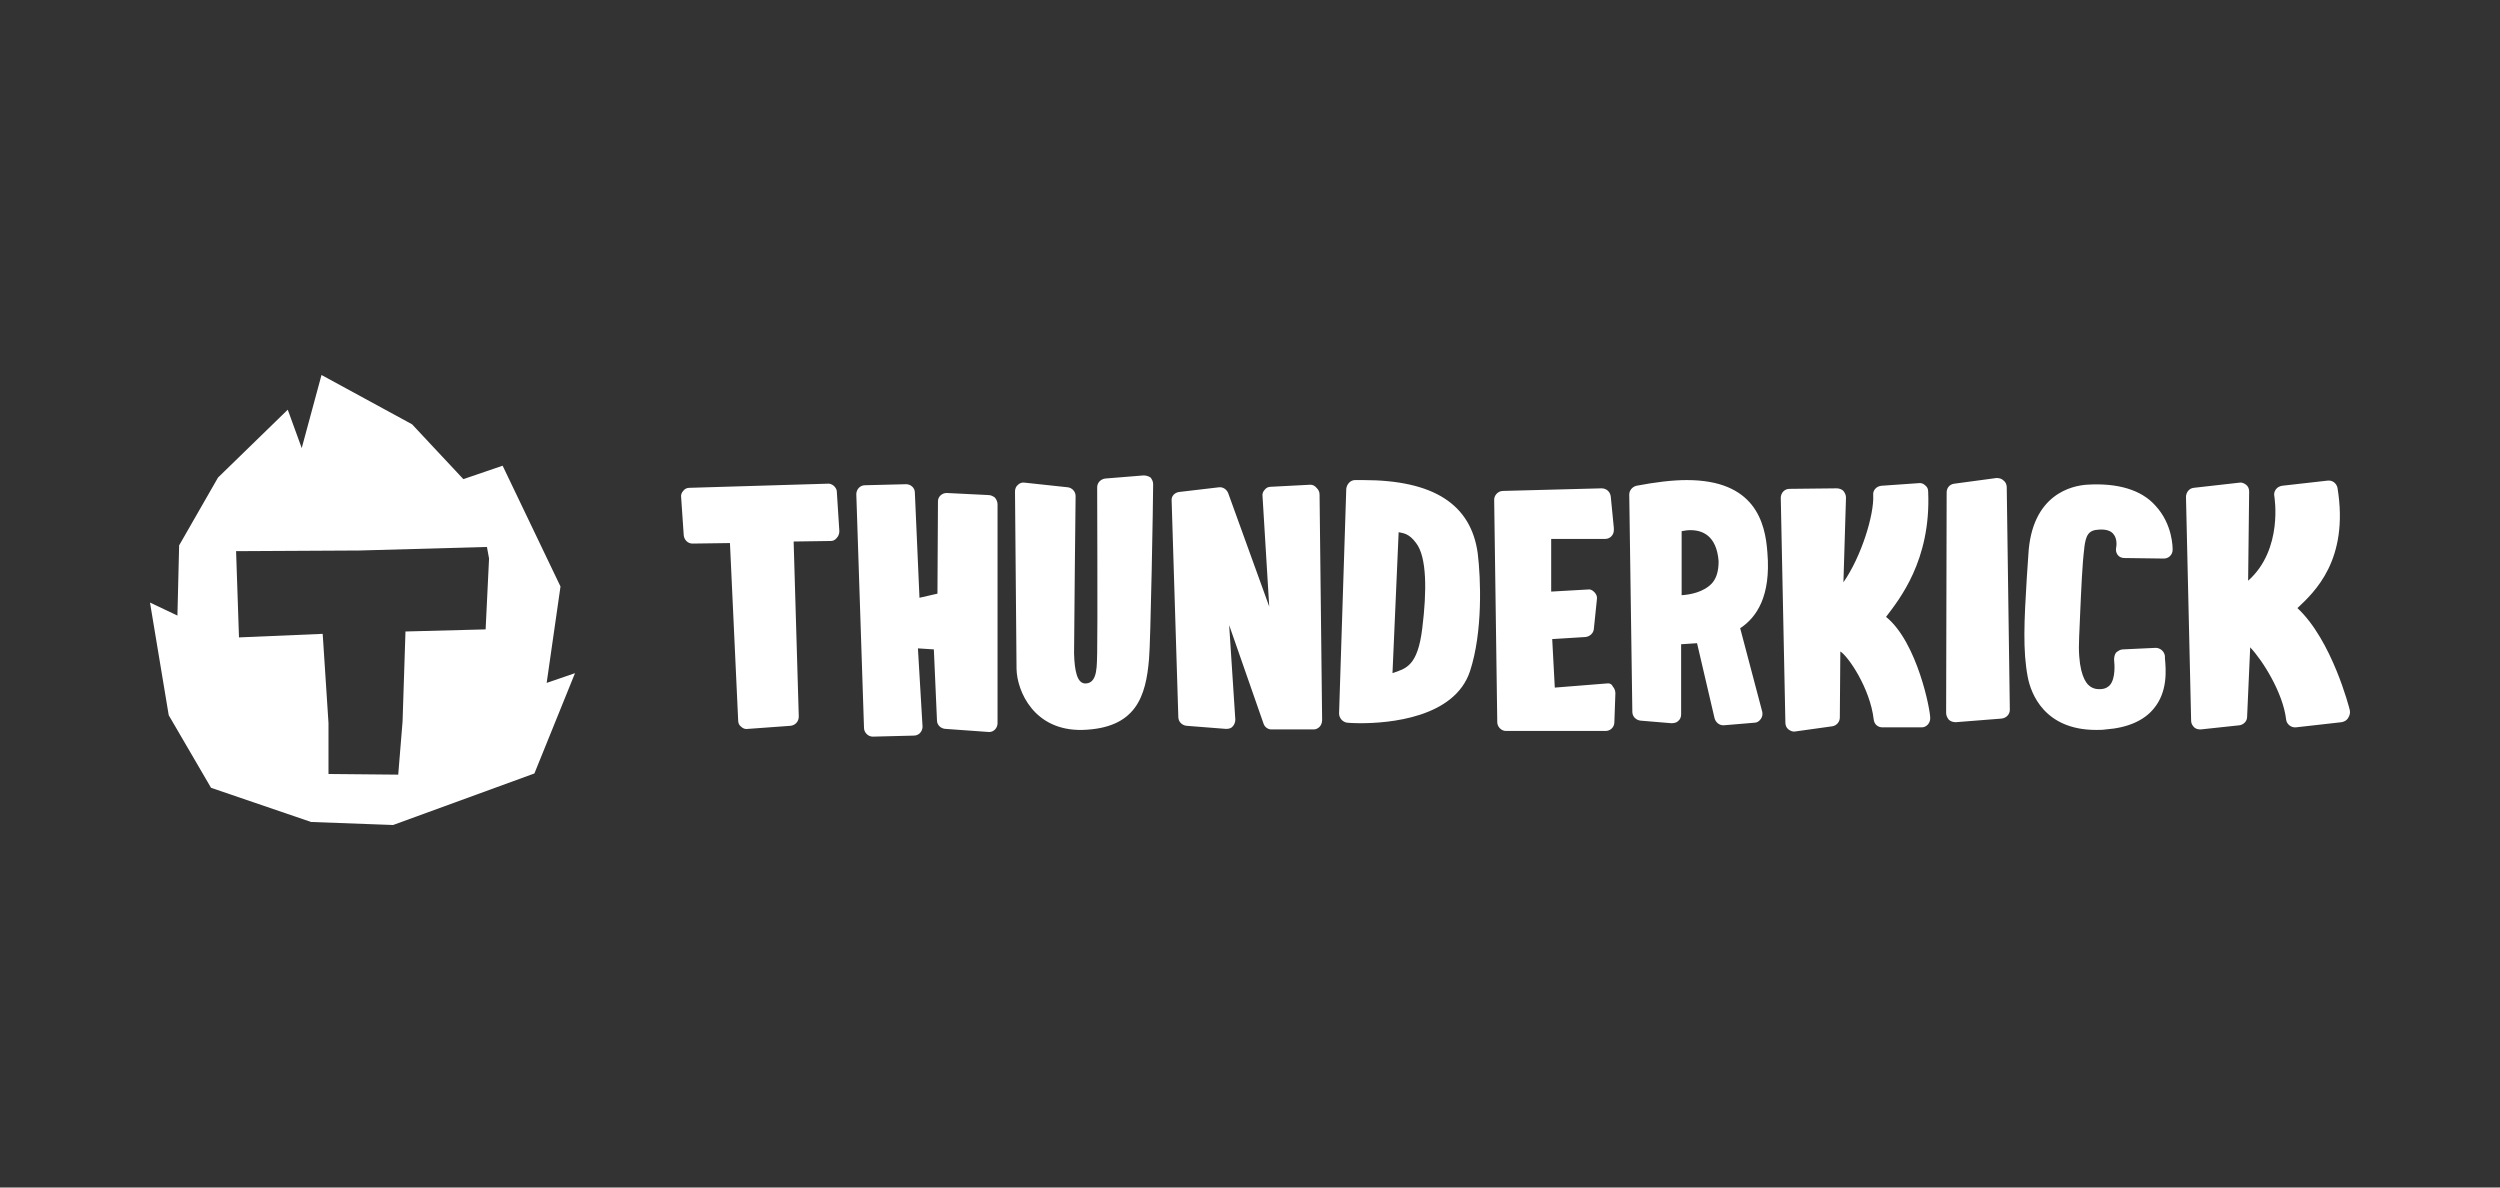
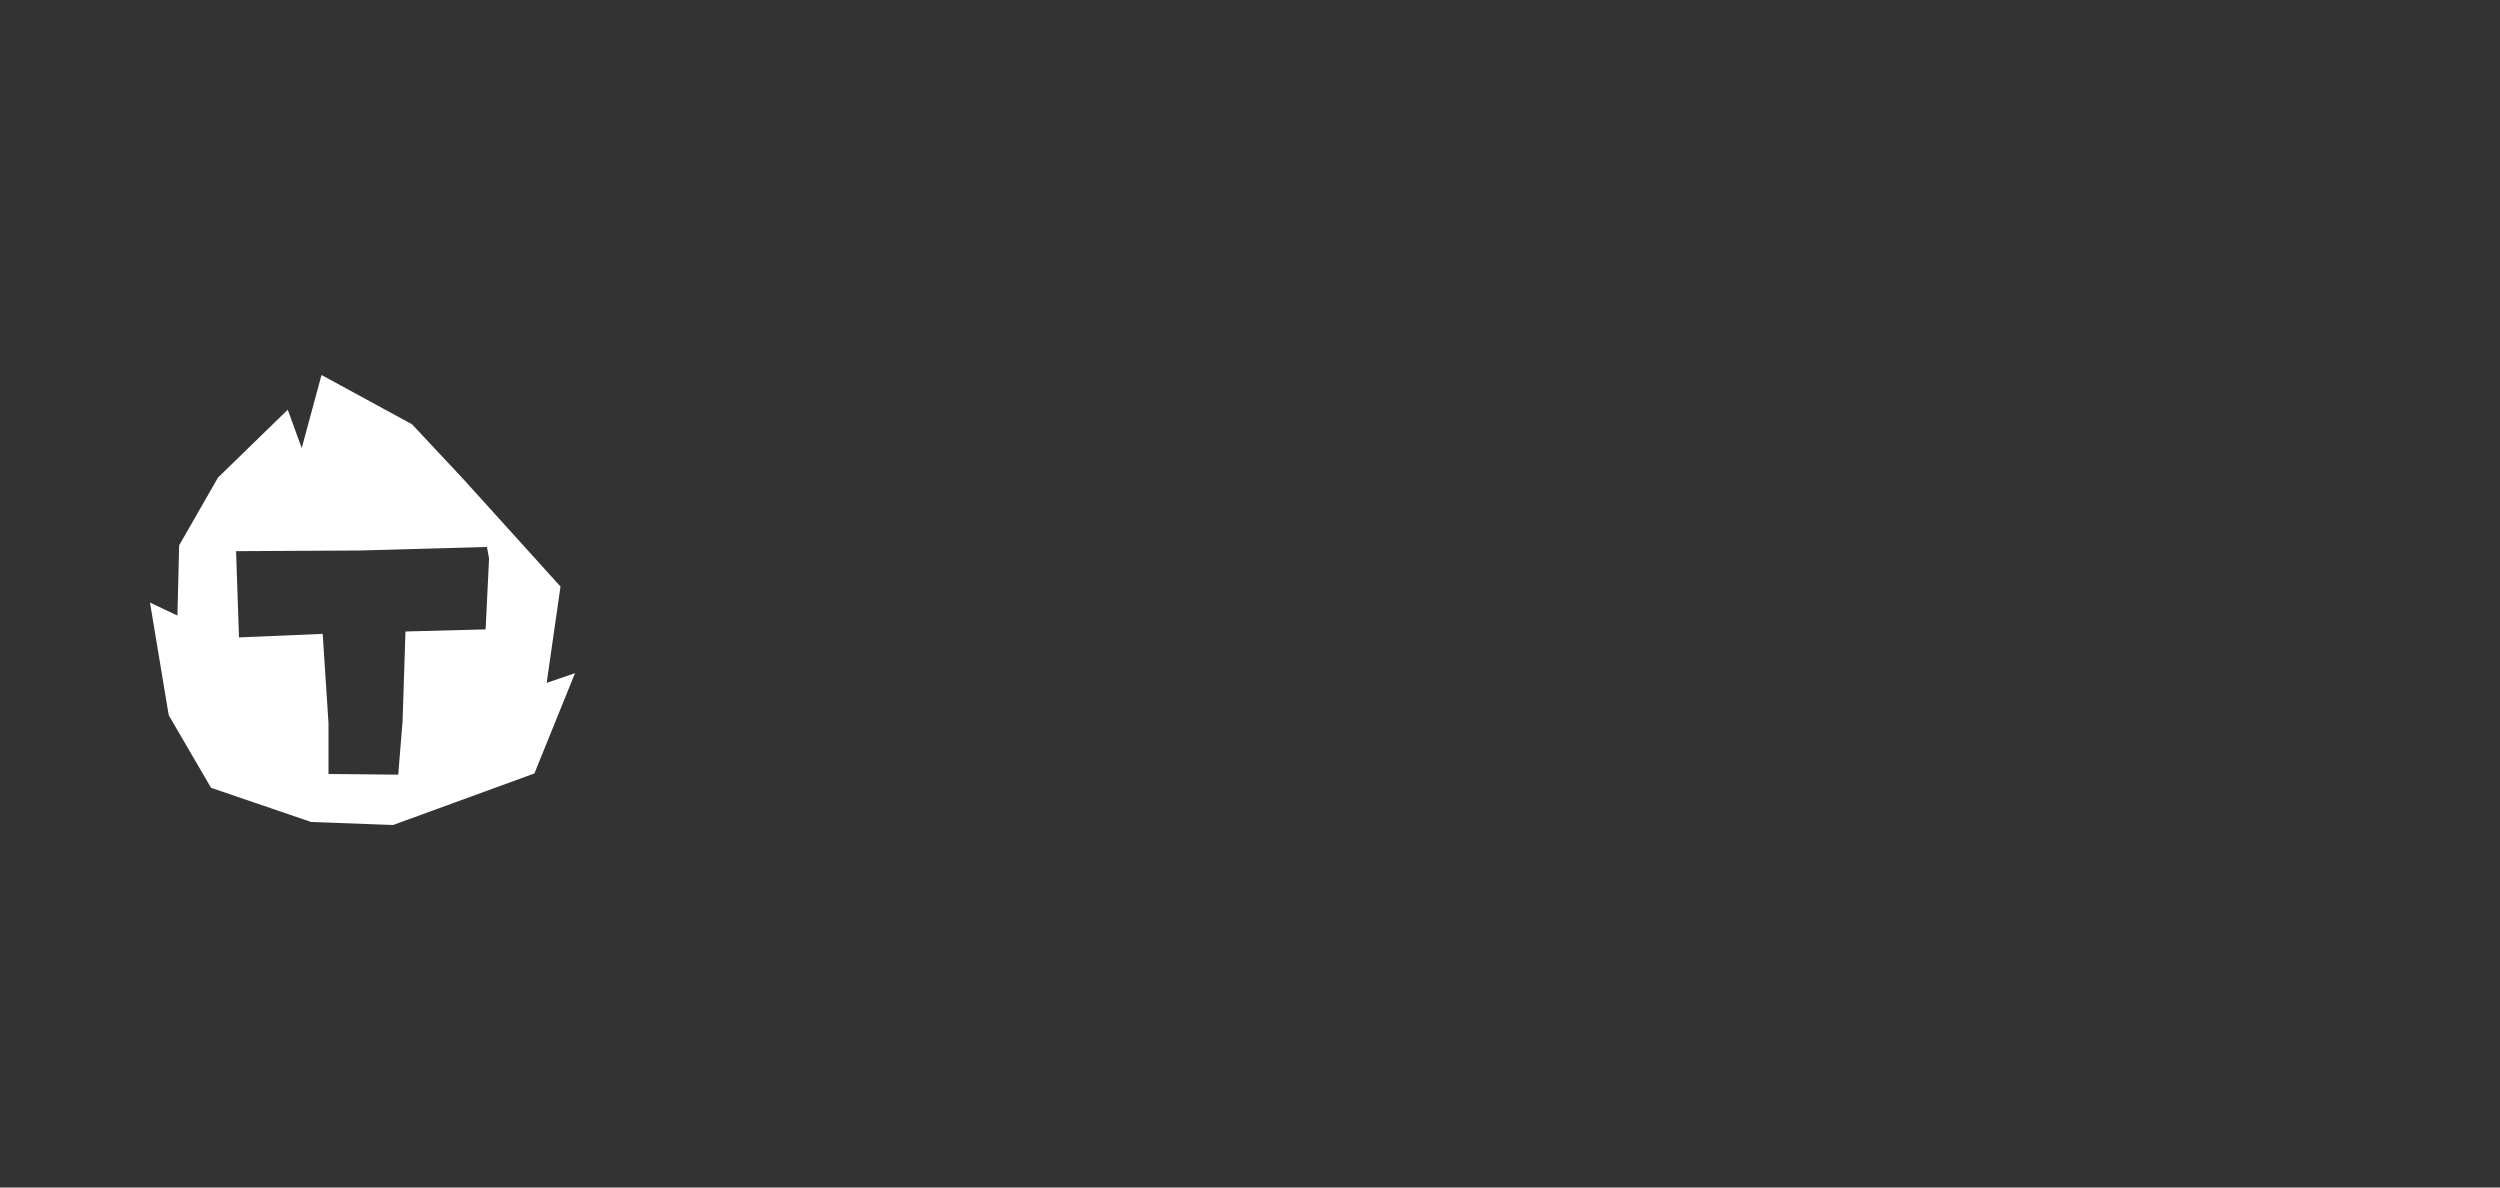
<svg xmlns="http://www.w3.org/2000/svg" width="200" height="95" viewBox="0 0 200 95" fill="none">
  <rect x="0" y="0" width="200" height="95" fill="#333333" stroke="none" />
-   <path d="M66.203 38.695L55.151 39.026C54.945 39.026 54.781 39.108 54.657 39.274C54.534 39.398 54.452 39.604 54.493 39.81L54.699 42.825C54.74 43.197 55.027 43.486 55.397 43.486L58.396 43.445L59.054 57.651C59.054 57.857 59.136 58.023 59.3 58.146C59.424 58.27 59.629 58.353 59.834 58.312L63.245 58.064C63.614 58.023 63.902 57.733 63.902 57.32L63.491 43.321L66.45 43.279C66.655 43.279 66.819 43.197 66.942 43.032C67.066 42.908 67.148 42.701 67.148 42.495L66.942 39.274C66.901 38.984 66.573 38.654 66.203 38.695ZM79.063 39.604L75.735 39.439C75.365 39.439 75.037 39.728 75.037 40.099L74.996 47.492L73.558 47.822L73.188 39.398C73.188 39.026 72.859 38.737 72.489 38.737L69.202 38.819C68.997 38.819 68.833 38.902 68.709 39.026C68.586 39.15 68.504 39.356 68.504 39.521L69.12 58.229C69.12 58.601 69.449 58.931 69.819 58.931L73.106 58.848C73.311 58.848 73.475 58.766 73.599 58.642C73.722 58.518 73.804 58.312 73.804 58.146L73.434 51.869L74.708 51.952L74.955 57.568C74.955 57.775 74.996 57.94 75.16 58.105C75.283 58.229 75.489 58.312 75.653 58.312L79.104 58.559H79.145C79.515 58.559 79.803 58.229 79.803 57.857V40.347C79.803 40.141 79.721 39.976 79.597 39.81C79.433 39.687 79.269 39.604 79.063 39.604ZM91.472 38.035L88.431 38.282C88.061 38.324 87.774 38.613 87.774 38.984C87.774 38.984 87.815 50.672 87.774 52.2C87.733 53.108 87.856 54.636 86.87 54.677C86.171 54.719 85.966 53.686 85.925 52.282C85.925 50.672 86.048 39.81 86.048 39.687C86.048 39.315 85.76 39.026 85.432 38.984L81.981 38.613C81.775 38.572 81.57 38.654 81.446 38.778C81.282 38.902 81.2 39.108 81.2 39.315C81.2 39.315 81.323 53.026 81.323 53.521C81.364 55.297 82.72 58.477 86.582 58.394C90.896 58.27 91.677 55.71 91.924 52.695C92.047 51.456 92.252 40.017 92.252 38.737C92.252 38.53 92.17 38.365 92.047 38.2C91.841 38.076 91.677 38.035 91.472 38.035ZM104.825 38.778L101.661 38.943C101.456 38.943 101.291 39.026 101.168 39.191C101.045 39.315 100.963 39.521 101.004 39.728L101.538 48.524L98.251 39.439C98.128 39.15 97.84 38.943 97.511 38.984L94.348 39.356C93.978 39.398 93.69 39.687 93.731 40.058L94.266 57.362C94.266 57.733 94.553 58.023 94.923 58.064L98.087 58.312C98.292 58.312 98.498 58.27 98.621 58.105C98.744 57.981 98.826 57.775 98.826 57.568L98.333 50.011L101.086 57.899C101.168 58.146 101.415 58.353 101.702 58.353H105.03C105.072 58.353 105.072 58.353 105.113 58.353C105.277 58.353 105.441 58.27 105.565 58.146C105.688 58.023 105.77 57.816 105.77 57.609L105.565 39.563C105.565 39.356 105.482 39.191 105.359 39.067C105.195 38.861 105.03 38.778 104.825 38.778ZM109.057 38.406C108.852 38.406 108.605 38.406 108.4 38.406C108.03 38.406 107.742 38.737 107.701 39.108L107.126 57.073C107.126 57.444 107.413 57.775 107.783 57.816C107.783 57.816 108.194 57.857 108.852 57.857C111.07 57.857 116.371 57.444 117.603 53.686C118.63 50.548 118.466 46.294 118.219 44.27C117.685 40.347 114.686 38.406 109.057 38.406ZM113.782 50.259C113.412 53.315 112.467 53.48 111.399 53.852L111.892 42.577C112.262 42.66 112.714 42.66 113.289 43.445C114.152 44.56 114.152 47.285 113.782 50.259ZM128.532 54.677L124.383 55.008L124.177 51.126L126.848 50.961C127.176 50.919 127.464 50.672 127.505 50.341L127.752 47.946C127.793 47.739 127.711 47.533 127.546 47.368C127.382 47.203 127.218 47.12 127.012 47.161L124.095 47.327V43.114H128.409C128.82 43.114 129.108 42.784 129.108 42.412C129.108 42.371 129.108 42.288 129.108 42.247L128.861 39.728C128.82 39.356 128.532 39.067 128.121 39.067L120.233 39.274C119.863 39.274 119.534 39.604 119.534 39.976L119.781 57.775C119.781 58.146 120.109 58.477 120.479 58.477H128.45C128.82 58.477 129.149 58.188 129.149 57.775L129.231 55.462C129.231 55.256 129.149 55.049 129.025 54.925C128.943 54.719 128.738 54.636 128.532 54.677ZM141.393 44.229C141.228 41.751 140.365 38.406 134.942 38.406C133.791 38.406 132.436 38.572 130.915 38.861C130.587 38.943 130.34 39.232 130.34 39.563L130.587 56.949C130.587 57.32 130.874 57.609 131.244 57.651L133.709 57.857C133.915 57.857 134.12 57.816 134.243 57.692C134.408 57.568 134.49 57.362 134.49 57.155V51.539L135.764 51.456L137.161 57.444C137.243 57.775 137.53 58.023 137.859 58.023H137.9L140.365 57.816C140.571 57.816 140.735 57.692 140.859 57.527C140.982 57.362 141.023 57.155 140.982 56.949L139.215 50.259C140.53 49.391 141.68 47.698 141.393 44.229ZM136.955 46.666C136.298 47.368 135.23 47.574 134.531 47.616V42.495C134.737 42.453 134.983 42.412 135.23 42.412C136.175 42.412 137.325 42.825 137.489 44.89C137.489 45.675 137.325 46.253 136.955 46.666ZM150.884 49.35C151.911 47.987 154.499 44.849 154.253 39.315C154.253 39.108 154.171 38.943 154.006 38.819C153.883 38.695 153.678 38.613 153.472 38.654L150.514 38.861C150.103 38.902 149.816 39.232 149.857 39.604C149.939 41.173 148.912 44.518 147.474 46.583L147.679 39.81C147.679 39.604 147.597 39.439 147.474 39.274C147.35 39.15 147.145 39.067 146.939 39.067L143.159 39.108C142.954 39.108 142.79 39.191 142.666 39.315C142.543 39.439 142.461 39.645 142.461 39.81L142.831 57.816C142.831 58.023 142.913 58.229 143.077 58.353C143.242 58.477 143.447 58.559 143.611 58.518L146.57 58.105C146.898 58.064 147.186 57.775 147.186 57.403L147.227 52.117C147.843 52.489 149.61 55.049 149.898 57.568C149.939 57.94 150.226 58.188 150.596 58.188H153.719H153.76C153.924 58.188 154.089 58.105 154.212 57.981C154.335 57.857 154.417 57.651 154.417 57.486C154.458 56.907 153.39 51.374 150.884 49.35ZM159.718 38.241L156.348 38.695C155.979 38.737 155.732 39.026 155.732 39.398L155.691 57.031C155.691 57.238 155.773 57.403 155.896 57.568C156.02 57.692 156.225 57.775 156.431 57.775C156.431 57.775 156.431 57.775 156.472 57.775L160.128 57.486C160.498 57.444 160.786 57.155 160.786 56.783L160.539 38.984C160.539 38.778 160.457 38.572 160.293 38.448C160.128 38.282 159.923 38.241 159.718 38.241ZM166.908 38.778C165.881 38.861 162.511 39.439 162.265 44.436C162.224 45.055 162.183 45.675 162.142 46.253C161.936 49.639 161.813 52.076 162.224 54.182C162.47 55.462 163.539 58.394 167.688 58.394C167.935 58.394 168.223 58.394 168.469 58.353C170.195 58.229 171.51 57.651 172.29 56.701C173.441 55.338 173.276 53.562 173.194 52.654V52.489C173.153 52.117 172.824 51.828 172.455 51.828L169.825 51.952C169.62 51.952 169.455 52.076 169.291 52.2C169.168 52.365 169.127 52.571 169.127 52.778C169.168 53.149 169.25 54.264 168.798 54.801C168.675 54.925 168.469 55.132 167.976 55.132H167.935C167.565 55.132 167.278 55.008 167.031 54.76C166.661 54.347 166.209 53.356 166.333 50.919C166.374 50.341 166.374 49.681 166.415 49.02C166.497 47.203 166.579 45.138 166.743 43.858V43.816C166.867 42.825 167.072 42.412 167.894 42.371C168.469 42.33 168.88 42.453 169.085 42.742C169.373 43.073 169.332 43.651 169.291 43.816C169.25 44.023 169.291 44.229 169.414 44.394C169.537 44.56 169.743 44.642 169.948 44.642L173.112 44.684C173.482 44.684 173.81 44.394 173.81 43.981C173.81 43.899 173.852 41.958 172.414 40.43C171.304 39.191 169.414 38.613 166.908 38.778ZM187.986 56.825C187.945 56.618 186.548 51.208 183.795 48.648C185.151 47.368 187.945 44.807 186.999 39.026C186.917 38.654 186.589 38.406 186.219 38.448L182.562 38.861C182.357 38.902 182.192 38.984 182.069 39.15C181.946 39.315 181.905 39.521 181.946 39.687C181.946 39.728 182.685 43.94 179.85 46.459L179.932 39.315C179.932 39.108 179.85 38.902 179.686 38.778C179.522 38.654 179.316 38.572 179.152 38.613L175.495 39.026C175.125 39.067 174.879 39.398 174.879 39.769L175.29 57.651C175.29 57.857 175.372 58.023 175.536 58.188C175.659 58.312 175.865 58.353 176.029 58.353H176.07L179.152 58.023C179.481 57.981 179.768 57.692 179.768 57.362L180.015 51.787C181.001 52.819 182.644 55.421 182.891 57.568C182.932 57.94 183.302 58.229 183.671 58.188L187.328 57.775C187.534 57.733 187.698 57.651 187.821 57.486C187.986 57.238 188.027 57.031 187.986 56.825Z" fill="white" />
-   <path d="M43.733 54.631L44.84 46.922L40.21 37.257L37.068 38.33L32.965 33.944L25.72 30L24.138 35.847L23.02 32.776L17.442 38.203L14.331 43.63L14.194 49.246L12 48.205L13.498 57.218L16.883 63.024L24.887 65.758L31.447 66L42.752 61.877L46 53.853L43.733 54.631ZM38.85 50.351L32.438 50.519L32.206 57.712L31.858 61.972L26.279 61.919V57.839L25.815 50.708L19.119 50.992L18.887 44.093L28.747 44.04L38.955 43.756L39.124 44.682L38.85 50.351Z" fill="white" />
+   <path d="M43.733 54.631L44.84 46.922L37.068 38.33L32.965 33.944L25.72 30L24.138 35.847L23.02 32.776L17.442 38.203L14.331 43.63L14.194 49.246L12 48.205L13.498 57.218L16.883 63.024L24.887 65.758L31.447 66L42.752 61.877L46 53.853L43.733 54.631ZM38.85 50.351L32.438 50.519L32.206 57.712L31.858 61.972L26.279 61.919V57.839L25.815 50.708L19.119 50.992L18.887 44.093L28.747 44.04L38.955 43.756L39.124 44.682L38.85 50.351Z" fill="white" />
</svg>